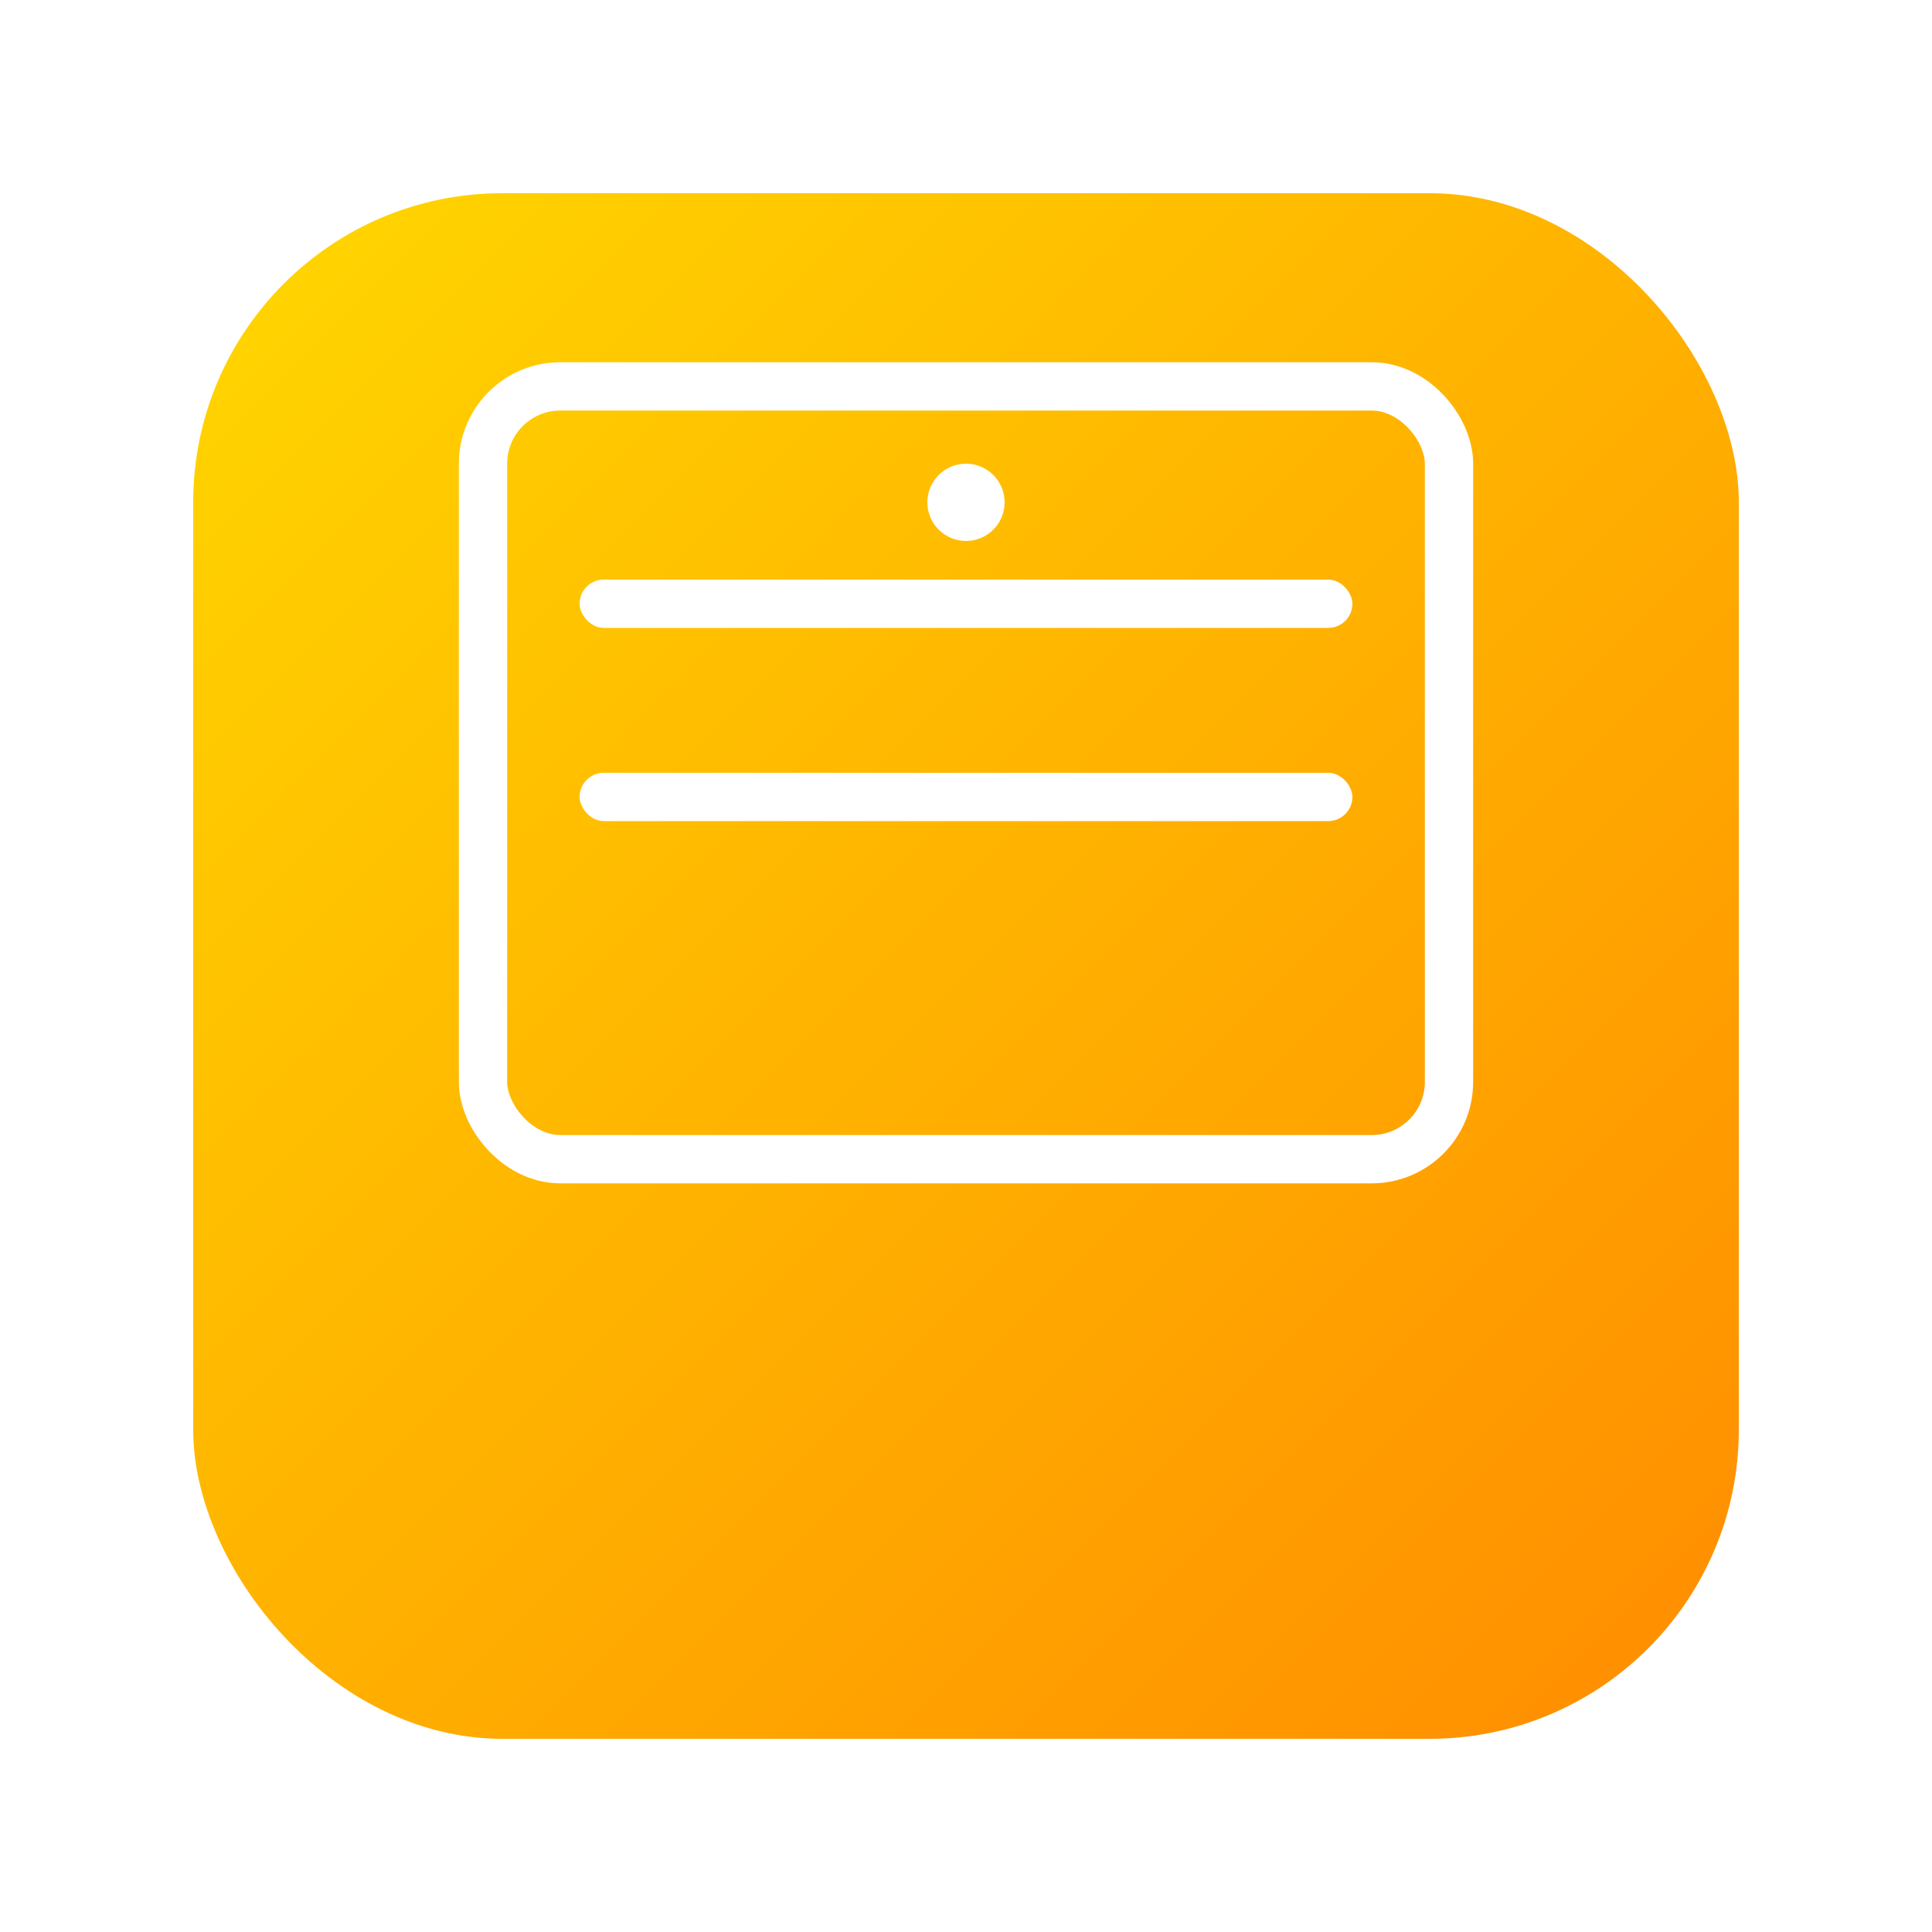
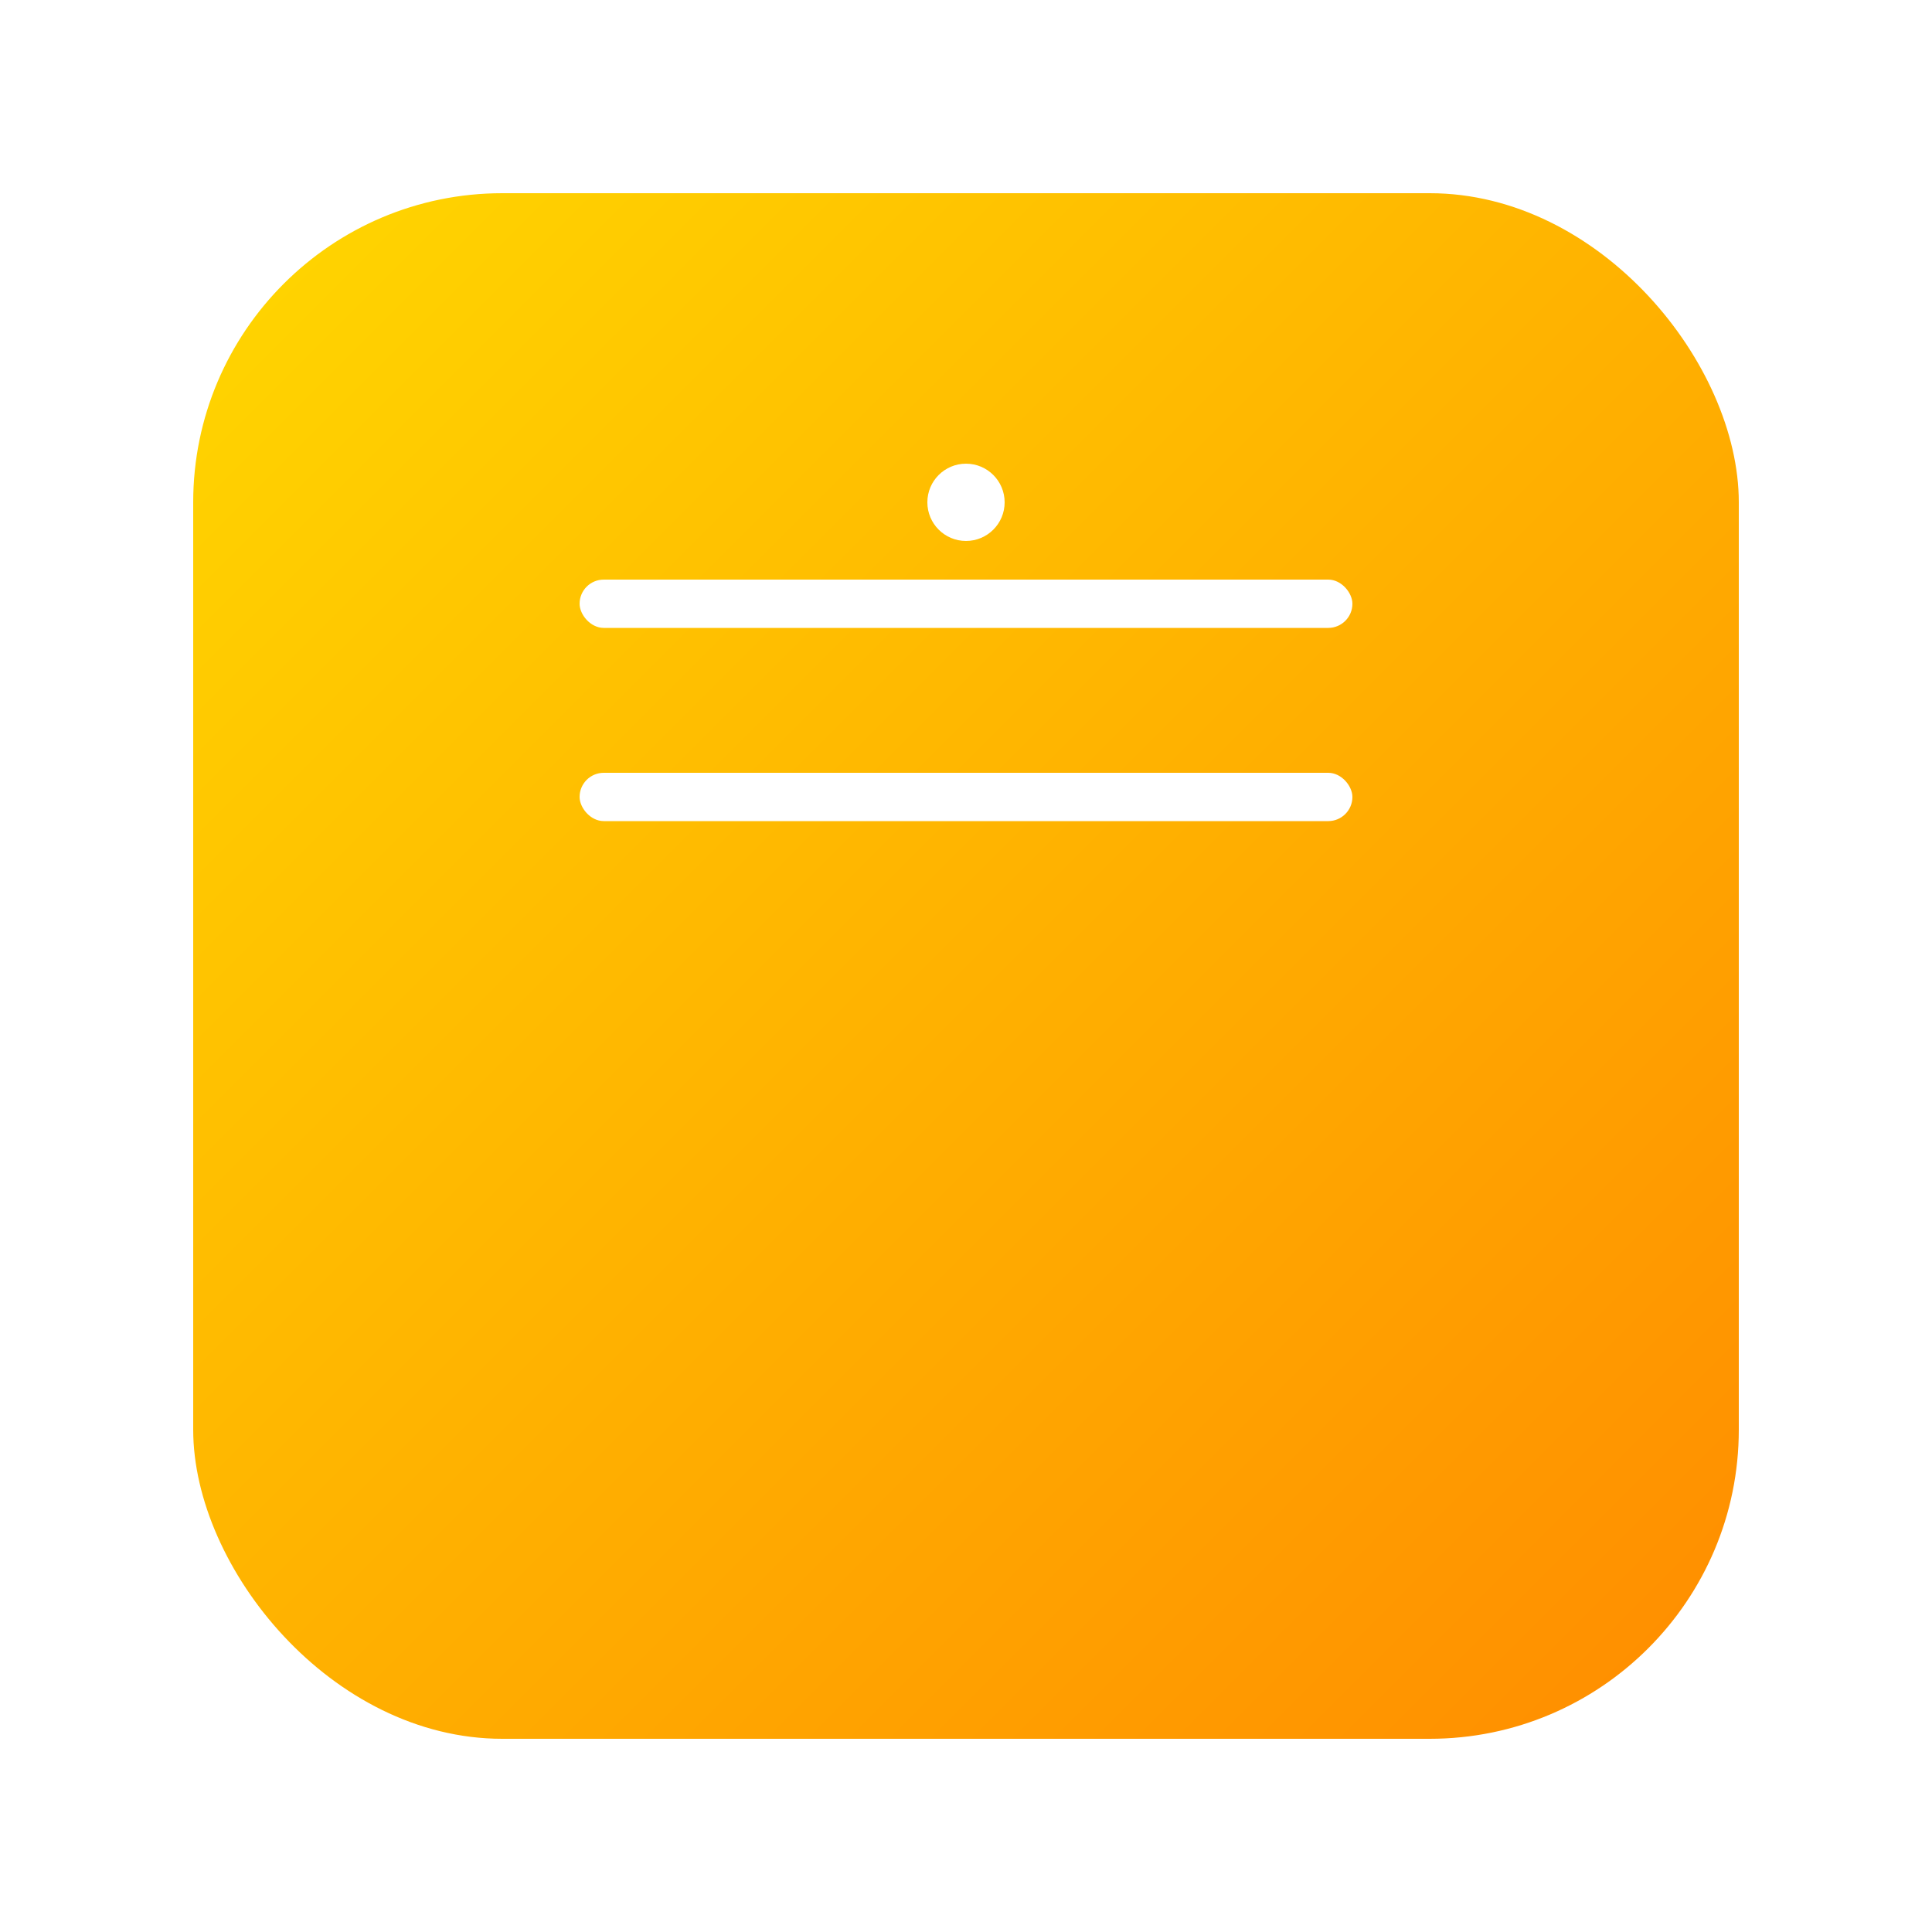
<svg xmlns="http://www.w3.org/2000/svg" width="100" height="100" viewBox="0 0 100 100">
  <defs>
    <linearGradient id="logoGradient" x1="0%" y1="0%" x2="100%" y2="100%">
      <stop offset="0%" style="stop-color:#ffd700;stop-opacity:1" />
      <stop offset="100%" style="stop-color:#ff8c00;stop-opacity:1" />
    </linearGradient>
    <filter id="shadow" x="-20%" y="-20%" width="140%" height="140%">
      <feDropShadow dx="0" dy="4" stdDeviation="8" flood-color="#000000" flood-opacity="0.15" />
    </filter>
  </defs>
  <rect x="10" y="10" width="80" height="80" rx="16" ry="16" fill="url(#logoGradient)" filter="url(#shadow)" />
  <g fill="white" stroke="none">
-     <rect x="25" y="20" width="50" height="40" rx="4" fill="none" stroke="white" stroke-width="2.5" />
    <rect x="30" y="30" width="40" height="2.5" rx="1.25" />
    <rect x="30" y="40" width="40" height="2.5" rx="1.25" />
    <circle cx="50" cy="26" r="2" />
  </g>
</svg>